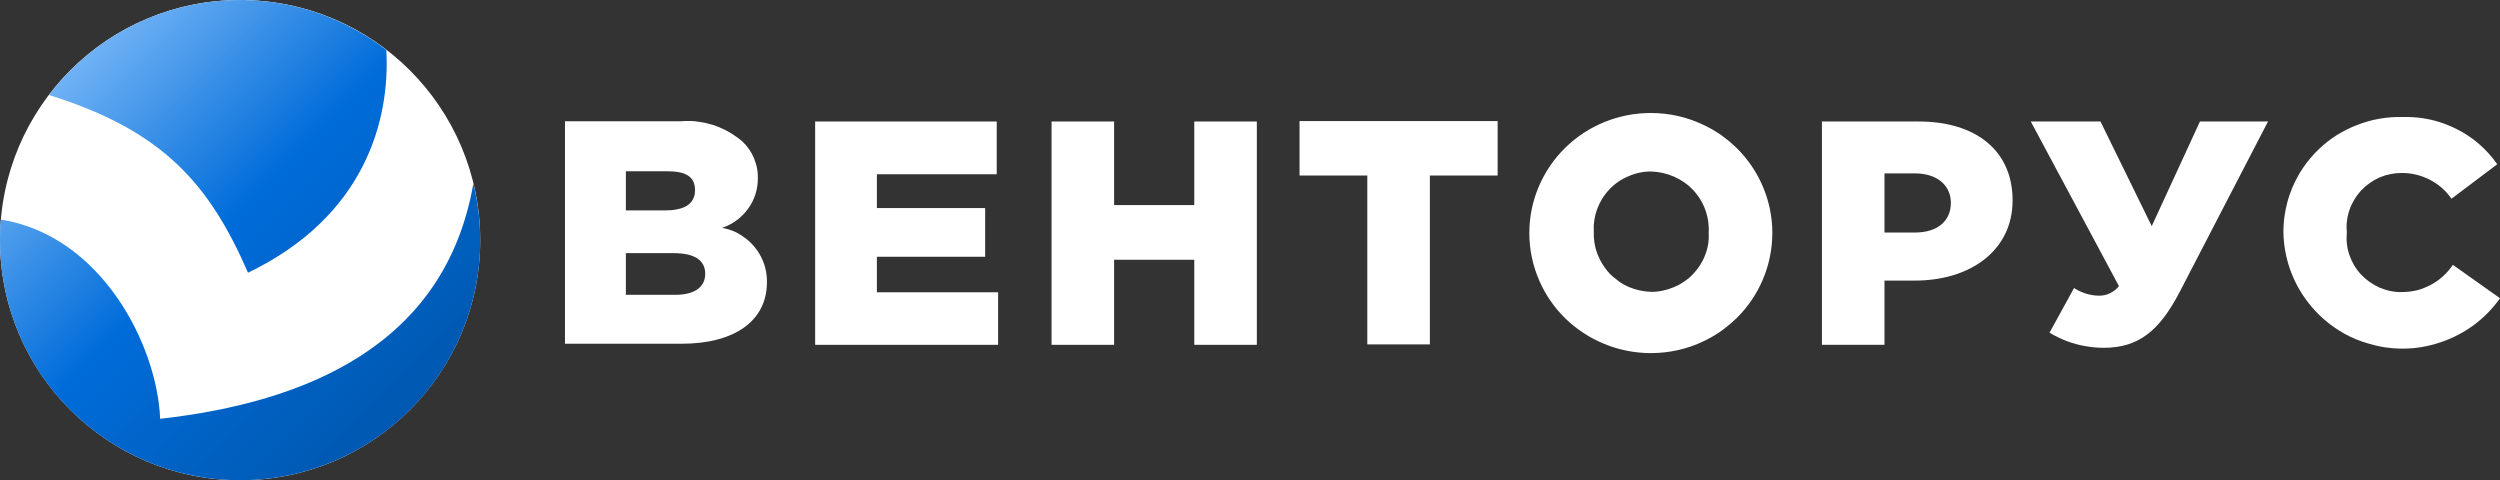
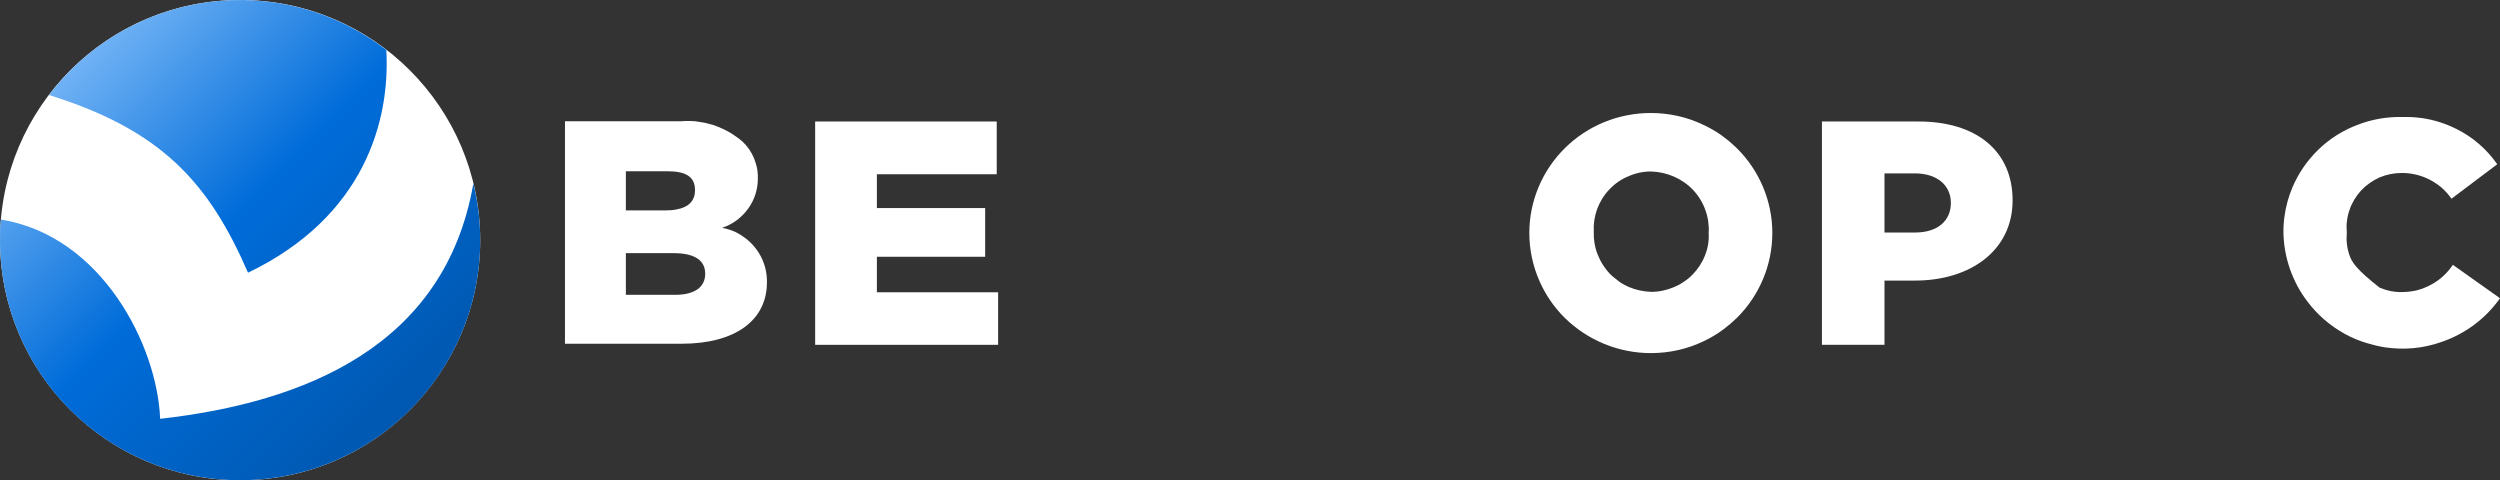
<svg xmlns="http://www.w3.org/2000/svg" width="177" height="34" viewBox="0 0 177 34" fill="none">
  <rect x="0" y="0" width="177" height="34" fill="#333333" stroke="none" />
  <path d="M17 34C26.389 34 34 26.389 34 17C34 7.611 26.389 0 17 0C7.611 0 0 7.611 0 17C0 26.389 7.611 34 17 34Z" fill="white" />
  <path fill-rule="evenodd" clip-rule="evenodd" d="M3.464 6.728C4.814 4.941 6.505 3.439 8.441 2.31C10.377 1.181 12.518 0.446 14.74 0.149C16.962 -0.147 19.221 -0.001 21.386 0.58C23.551 1.162 25.579 2.167 27.352 3.536C27.632 8.51 25.833 15.331 17.56 19.307C14.802 12.964 11.471 9.214 3.464 6.728ZM33.507 13.03C31.495 24.506 21.583 28.495 11.338 29.652C11.138 24.506 7.234 16.701 0.067 15.544C0 15.956 0 16.488 0 16.966C-0.009 19.37 0.493 21.748 1.474 23.943C2.454 26.138 3.891 28.1 5.689 29.699C7.486 31.298 9.604 32.498 11.901 33.219C14.198 33.94 16.622 34.165 19.014 33.881C21.405 33.596 23.708 32.807 25.771 31.567C27.834 30.328 29.609 28.664 30.979 26.688C32.349 24.712 33.283 22.468 33.719 20.104C34.155 17.74 34.083 15.311 33.507 12.977V13.03Z" fill="url(#paint0_linear_5099_44461)" />
  <path fill-rule="evenodd" clip-rule="evenodd" d="M108.276 16.492C108.276 14.249 109.182 12.081 110.795 10.485C112.409 8.888 114.597 8 116.879 8C118.181 8 119.452 8.286 120.605 8.843C121.051 9.054 121.479 9.295 121.884 9.581L122.431 10.003L122.961 10.485C124.575 12.081 125.481 14.249 125.481 16.492C125.481 18.751 124.575 20.919 122.961 22.515C122.679 22.787 122.38 23.043 122.066 23.283C121.612 23.63 121.127 23.916 120.619 24.157C119.464 24.714 118.187 25 116.879 25C114.597 25 112.409 24.096 110.795 22.515C110.031 21.763 109.425 20.874 109 19.91C108.527 18.841 108.276 17.682 108.276 16.492ZM120.975 16.492C121.01 15.95 120.93 15.393 120.739 14.866C120.55 14.339 120.254 13.857 119.872 13.451C119.489 13.044 119.026 12.728 118.511 12.502C117.997 12.276 117.441 12.156 116.879 12.141C116.326 12.141 115.78 12.261 115.275 12.487C114.768 12.698 114.313 13.014 113.935 13.421C113.557 13.812 113.266 14.294 113.077 14.806C112.89 15.318 112.809 15.86 112.84 16.402C112.831 16.658 112.845 16.914 112.882 17.155C112.925 17.441 112.999 17.727 113.104 17.998L113.287 18.405C113.467 18.751 113.697 19.082 113.974 19.384L114.202 19.594L114.7 19.986C114.895 20.106 115.1 20.227 115.315 20.317C115.82 20.528 116.365 20.648 116.918 20.663C117.464 20.663 118.004 20.543 118.507 20.332C118.728 20.242 118.94 20.136 119.14 20.001C119.395 19.835 119.631 19.655 119.844 19.429C120.224 19.037 120.521 18.585 120.718 18.073C120.916 17.577 121.01 17.035 120.975 16.492Z" fill="white" />
  <path fill-rule="evenodd" clip-rule="evenodd" d="M48.194 8.587H40V24.337H48.252C52.056 24.337 54.299 22.681 54.299 19.986C54.305 19.64 54.264 19.293 54.178 18.962C54.039 18.42 53.783 17.923 53.423 17.486C53.065 17.05 52.617 16.703 52.115 16.447C51.802 16.297 51.467 16.191 51.12 16.131C51.864 15.89 52.509 15.408 52.965 14.776C53.421 14.159 53.662 13.391 53.655 12.623C53.662 12.352 53.636 12.081 53.581 11.825L53.521 11.599L53.386 11.207C53.199 10.755 52.918 10.349 52.563 10.018C52.385 9.867 52.199 9.717 52.004 9.596L51.731 9.415C51.353 9.19 50.948 9.009 50.526 8.858L49.905 8.693L49.233 8.587C48.888 8.557 48.54 8.557 48.194 8.587ZM47.856 14.836C47.63 14.881 47.378 14.896 47.101 14.896H44.311V12.126H47.257C48.525 12.126 49.208 12.487 49.208 13.466C49.208 13.647 49.182 13.812 49.133 13.948C49.04 14.219 48.864 14.43 48.611 14.58L48.397 14.686L48.187 14.761L47.856 14.836ZM49.929 19.384C49.929 20.347 49.149 20.874 47.803 20.874H44.311V17.923H47.686C49.169 17.923 49.929 18.42 49.929 19.384Z" fill="white" />
  <path d="M70.568 8.602H57.713V24.413H70.666V20.694H62.083V18.179H69.749V14.731H62.083V12.337H70.568V8.602Z" fill="white" />
-   <path d="M74.45 8.602H78.879V14.52H84.555V8.602H88.984V24.413H84.555V18.39H78.879V24.413H74.45V8.602Z" fill="white" />
-   <path d="M92.007 12.427H96.806V24.383H101.234V12.427H106.033V8.572H92.007V12.427Z" fill="white" />
  <path fill-rule="evenodd" clip-rule="evenodd" d="M135.839 8.602H128.993V24.413H133.421V19.865H135.586C139.487 19.865 142.492 17.742 142.492 14.189C142.492 10.65 139.878 8.602 135.839 8.602ZM138.122 14.369C138.122 15.649 137.166 16.462 135.586 16.462H133.421V12.276H135.586C137.088 12.276 138.122 13.074 138.122 14.369Z" fill="white" />
-   <path d="M145.106 23.555L146.842 20.392C147.377 20.739 147.999 20.934 148.637 20.934C148.903 20.934 149.166 20.874 149.405 20.754C149.644 20.633 149.855 20.468 150.022 20.257L143.779 8.602H148.714L152.343 16.011L155.757 8.602H160.575L154.333 20.648C152.87 23.464 151.387 24.624 148.93 24.624C148.491 24.624 148.053 24.578 147.625 24.503C146.737 24.352 145.883 24.021 145.106 23.555Z" fill="white" />
-   <path d="M162.284 13.315C162.018 13.948 161.836 14.625 161.742 15.318C161.687 15.71 161.662 16.101 161.668 16.508C161.707 18.224 162.292 19.941 163.36 21.341C164.071 22.29 164.97 23.058 165.994 23.63C166.509 23.916 167.056 24.142 167.626 24.307C168.037 24.428 168.454 24.533 168.875 24.593C170.202 24.789 171.563 24.669 172.842 24.217C174.527 23.645 175.983 22.561 177 21.115L173.664 18.751C173.268 19.338 172.732 19.835 172.103 20.166C171.786 20.332 171.451 20.468 171.104 20.558C170.762 20.633 170.411 20.678 170.055 20.678C169.51 20.694 168.97 20.573 168.471 20.362C167.972 20.136 167.524 19.82 167.157 19.429C166.789 19.037 166.51 18.555 166.338 18.058C166.164 17.547 166.102 17.004 166.154 16.462C166.102 15.92 166.164 15.393 166.338 14.881C166.51 14.369 166.789 13.903 167.157 13.496C167.524 13.104 167.972 12.788 168.471 12.562C168.97 12.352 169.51 12.246 170.055 12.246C170.747 12.246 171.427 12.412 172.038 12.728C172.351 12.894 172.64 13.089 172.9 13.315C173.15 13.541 173.374 13.797 173.566 14.068L176.805 11.629C176.061 10.56 175.055 9.686 173.882 9.114C173.125 8.738 172.315 8.482 171.482 8.361C171.025 8.301 170.56 8.271 170.094 8.286C168.989 8.256 167.89 8.452 166.862 8.858C166.392 9.039 165.941 9.265 165.516 9.521C165.01 9.837 164.539 10.198 164.113 10.62C163.326 11.388 162.704 12.306 162.284 13.315Z" fill="white" />
+   <path d="M162.284 13.315C162.018 13.948 161.836 14.625 161.742 15.318C161.687 15.71 161.662 16.101 161.668 16.508C161.707 18.224 162.292 19.941 163.36 21.341C164.071 22.29 164.97 23.058 165.994 23.63C166.509 23.916 167.056 24.142 167.626 24.307C168.037 24.428 168.454 24.533 168.875 24.593C170.202 24.789 171.563 24.669 172.842 24.217C174.527 23.645 175.983 22.561 177 21.115L173.664 18.751C173.268 19.338 172.732 19.835 172.103 20.166C171.786 20.332 171.451 20.468 171.104 20.558C170.762 20.633 170.411 20.678 170.055 20.678C169.51 20.694 168.97 20.573 168.471 20.362C166.789 19.037 166.51 18.555 166.338 18.058C166.164 17.547 166.102 17.004 166.154 16.462C166.102 15.92 166.164 15.393 166.338 14.881C166.51 14.369 166.789 13.903 167.157 13.496C167.524 13.104 167.972 12.788 168.471 12.562C168.97 12.352 169.51 12.246 170.055 12.246C170.747 12.246 171.427 12.412 172.038 12.728C172.351 12.894 172.64 13.089 172.9 13.315C173.15 13.541 173.374 13.797 173.566 14.068L176.805 11.629C176.061 10.56 175.055 9.686 173.882 9.114C173.125 8.738 172.315 8.482 171.482 8.361C171.025 8.301 170.56 8.271 170.094 8.286C168.989 8.256 167.89 8.452 166.862 8.858C166.392 9.039 165.941 9.265 165.516 9.521C165.01 9.837 164.539 10.198 164.113 10.62C163.326 11.388 162.704 12.306 162.284 13.315Z" fill="white" />
  <defs>
    <linearGradient id="paint0_linear_5099_44461" x1="32.361" y1="32.417" x2="0.821" y2="0.816" gradientUnits="userSpaceOnUse">
      <stop stop-color="#0053A6" />
      <stop offset="0.521" stop-color="#006CD9" />
      <stop offset="1" stop-color="#9ACCFF" />
    </linearGradient>
  </defs>
</svg>